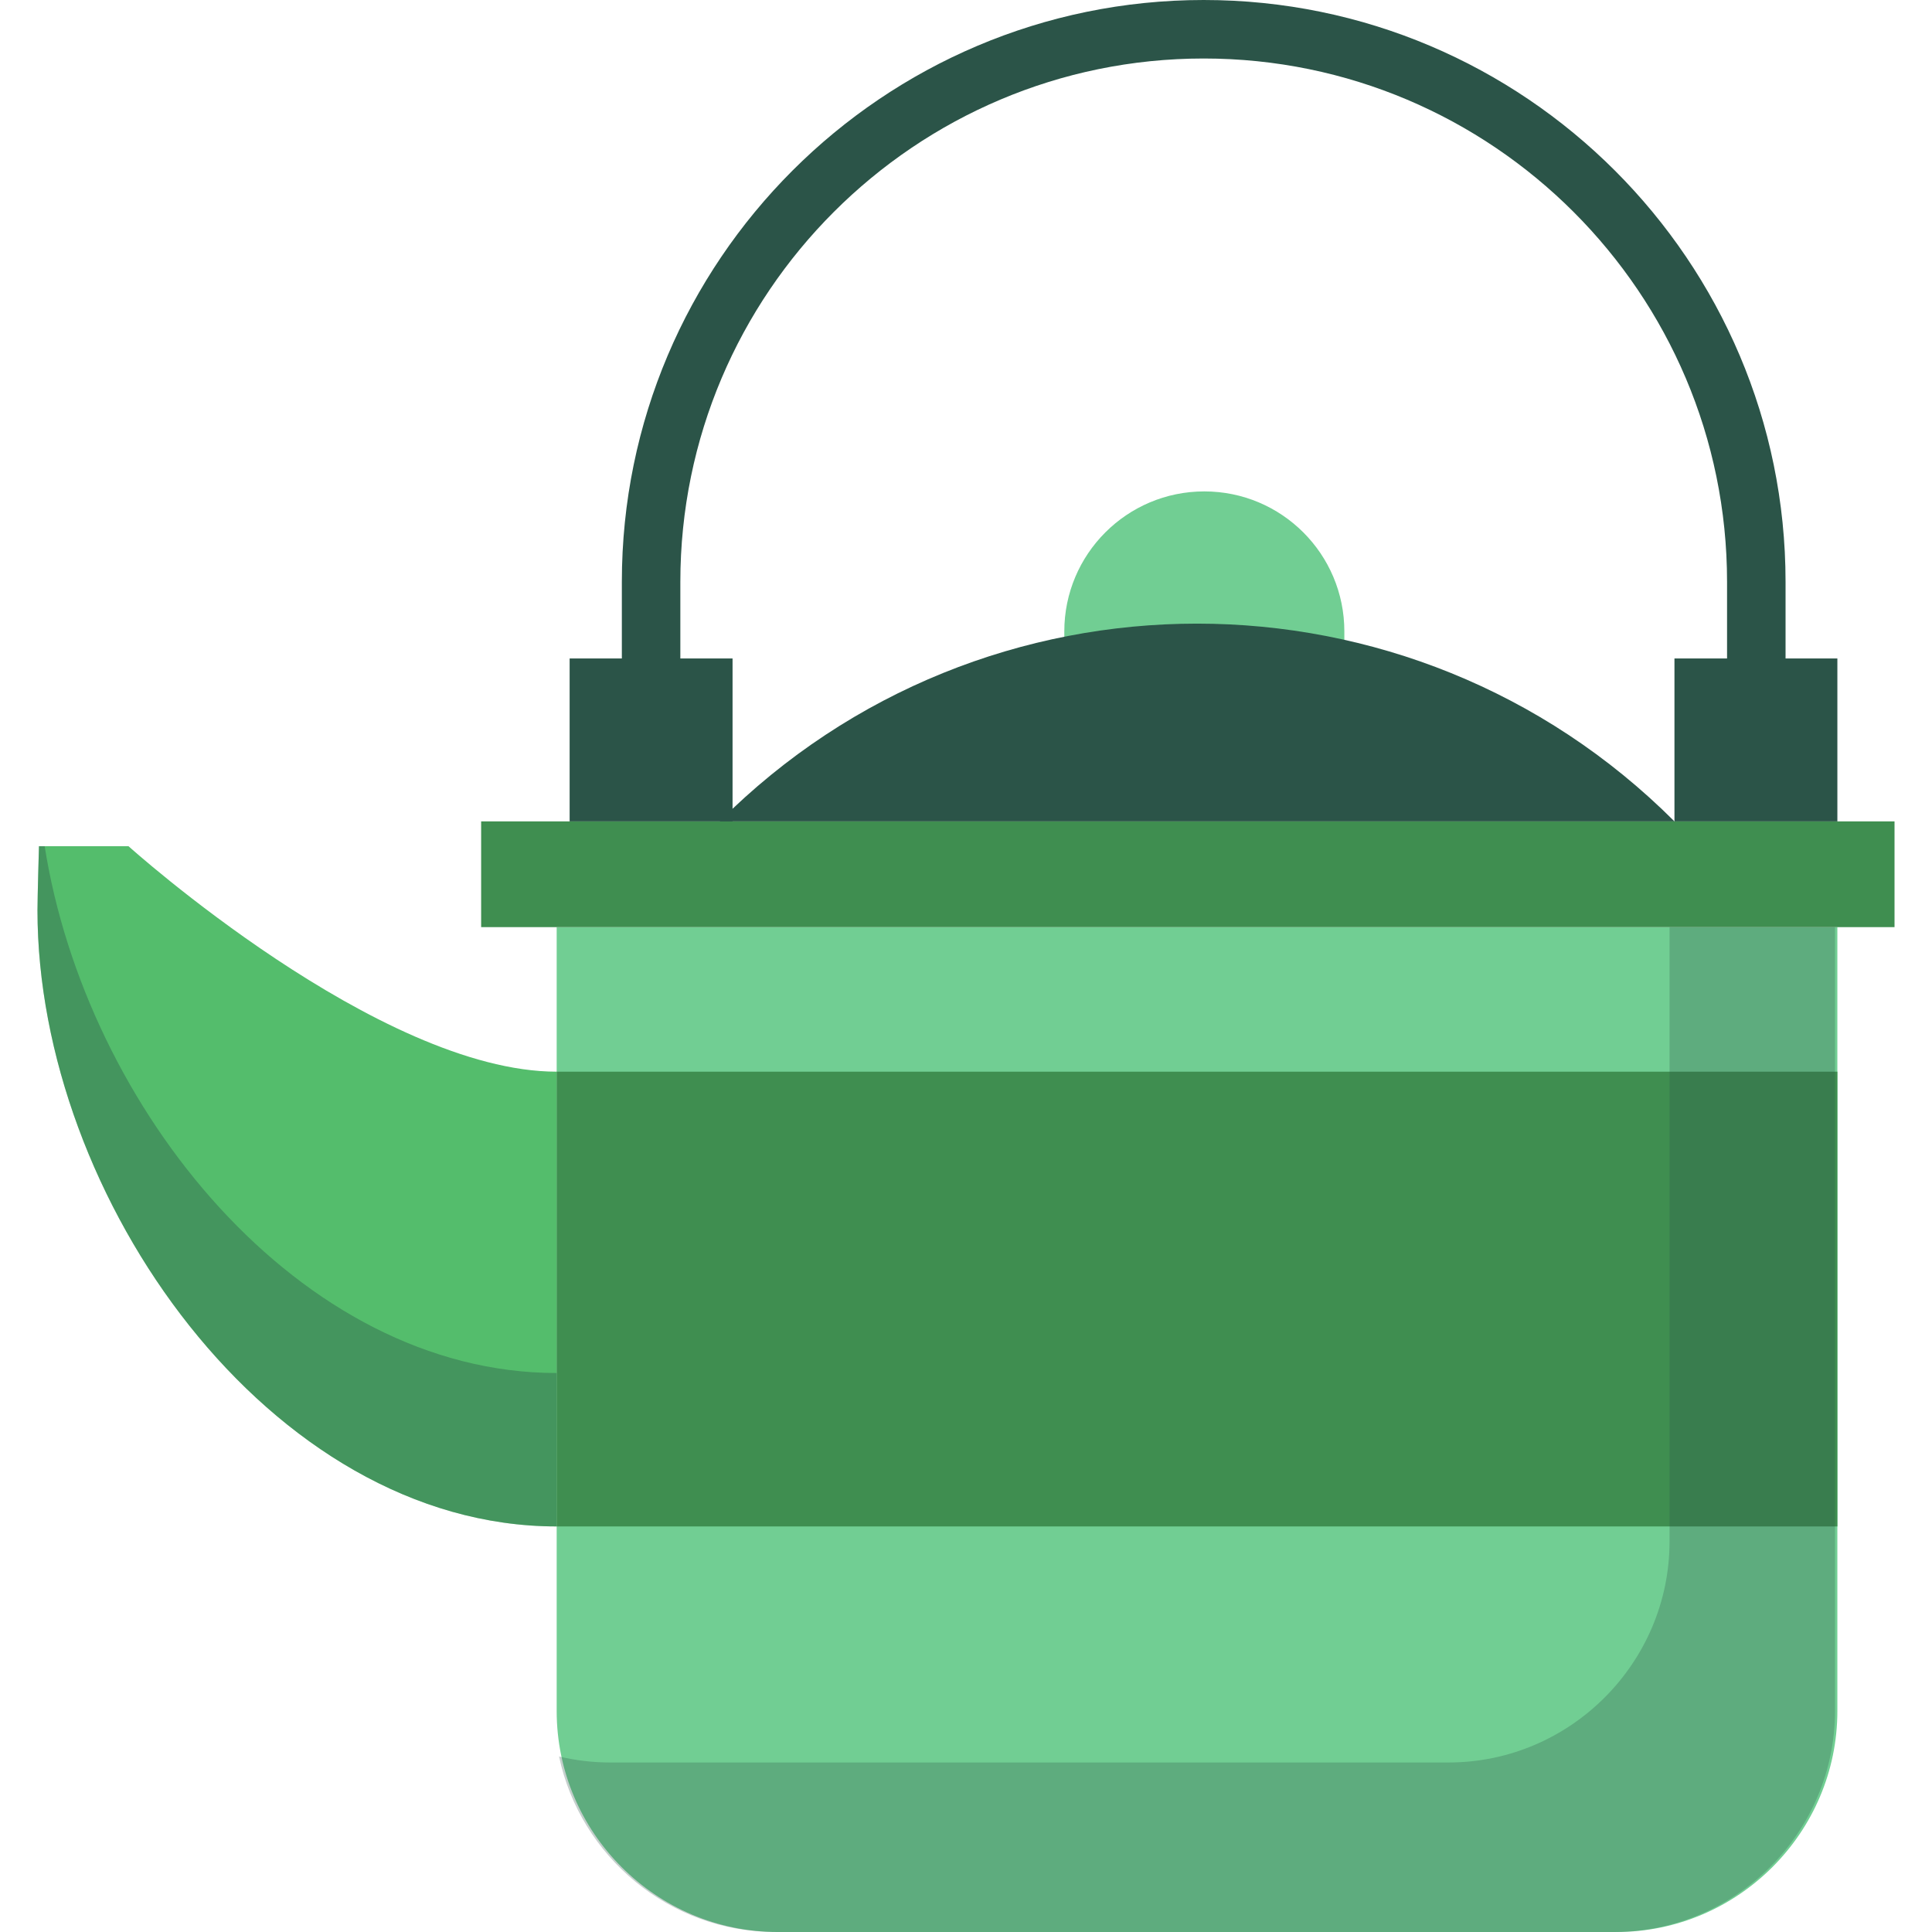
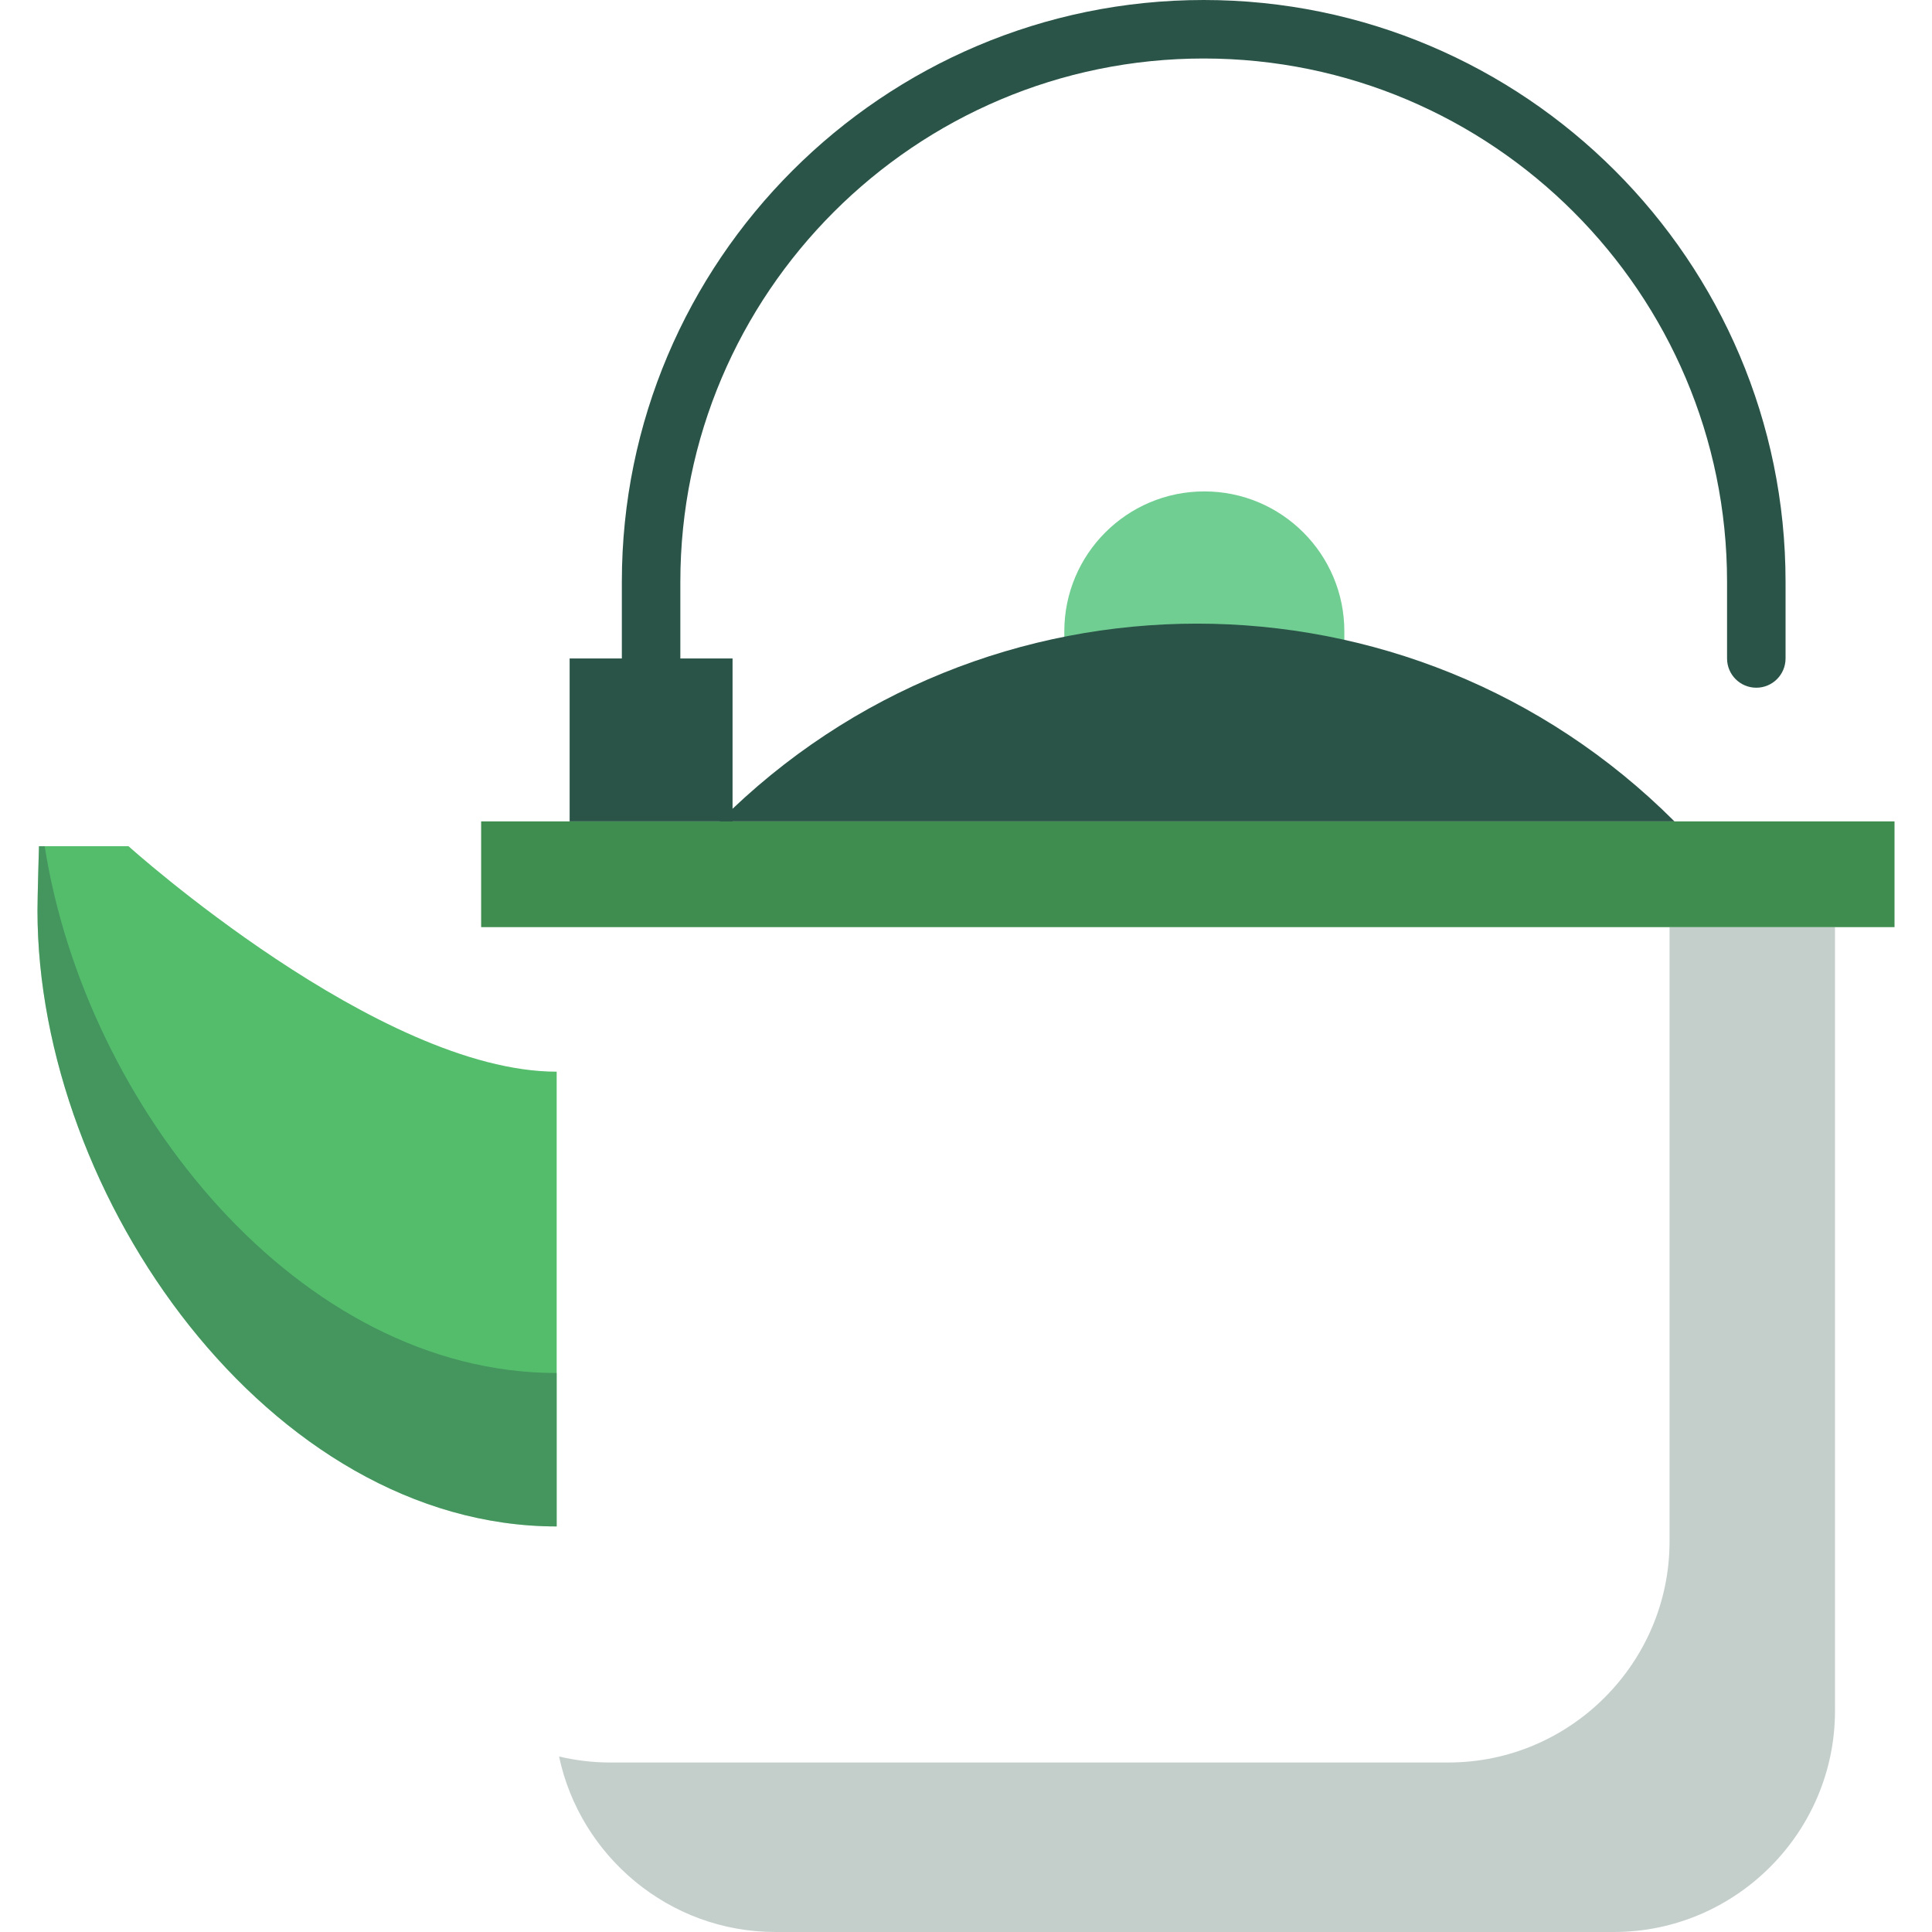
<svg xmlns="http://www.w3.org/2000/svg" version="1.1" id="Layer_1" viewBox="0 0 495.391 495.391" xml:space="preserve" width="512" height="512">
  <g>
    <path style="fill:#71CE93;" d="M344.71,161.907c0-19.829-16.075-35.904-35.904-35.904s-35.904,16.075-35.904,35.904v23.354h71.807   V161.907z" />
-     <path style="fill:#71CE93;" d="M471.127,237.729v200.985c0,31.173-25.505,56.678-56.678,56.678H199.417   c-31.173,0-56.678-25.505-56.678-56.678V237.729H471.127z" />
    <rect x="123.371" y="210.615" style="fill:#3F8E50;" width="362.411" height="27.114" />
    <path style="fill:#54BD6C;" d="M142.739,274.792c-45.57,0-109.788-57.813-109.788-57.813H9.992c0,0-0.382,13.033-0.382,16.452   c0,73.525,59.604,157.968,133.129,157.968V274.792z" />
    <path style="opacity:0.38;fill:#2B5448;" d="M11.455,216.979H9.992c0,0-0.382,13.033-0.382,16.452   c0,73.525,59.604,157.969,133.129,157.969v-39.34C76.762,352.06,22.005,284.065,11.455,216.979z" />
-     <path style="fill:#2B5448;" d="M184.513,210.615c67.611-67.611,177.229-67.611,244.839,0H184.513z" />
+     <path style="fill:#2B5448;" d="M184.513,210.615c67.611-67.611,177.229-67.611,244.839,0H184.513" />
    <g>
      <path style="fill:#2B5448;" d="M450.34,176.341c-4.143,0-7.5-3.357-7.5-7.5v-19.646C442.84,75.199,382.64,15,308.645,15    S174.45,75.199,174.45,149.194v19.646c0,4.143-3.357,7.5-7.5,7.5s-7.5-3.357-7.5-7.5v-19.646C159.45,66.929,226.379,0,308.645,0    C390.911,0,457.84,66.929,457.84,149.194v19.646C457.84,172.983,454.482,176.341,450.34,176.341z" />
    </g>
-     <rect x="142.739" y="274.792" style="fill:#3F8E50;" width="328.388" height="116.608" />
    <path style="opacity:0.28;fill:#2B5448;" d="M428.095,237.729v110.206v47.314c0,31.173-25.505,56.678-56.678,56.678H156.385   c-4.483,0-8.844-0.544-13.034-1.54c5.42,25.621,28.281,45.004,55.454,45.004h215.032c31.173,0,56.678-25.505,56.678-56.678V391.4   V274.792v-37.063H428.095z" />
-     <rect x="429.353" y="168.84" style="fill:#2B5448;" width="41.774" height="41.774" />
    <rect x="146.063" y="168.84" style="fill:#2B5448;" width="41.774" height="41.774" />
  </g>
</svg>